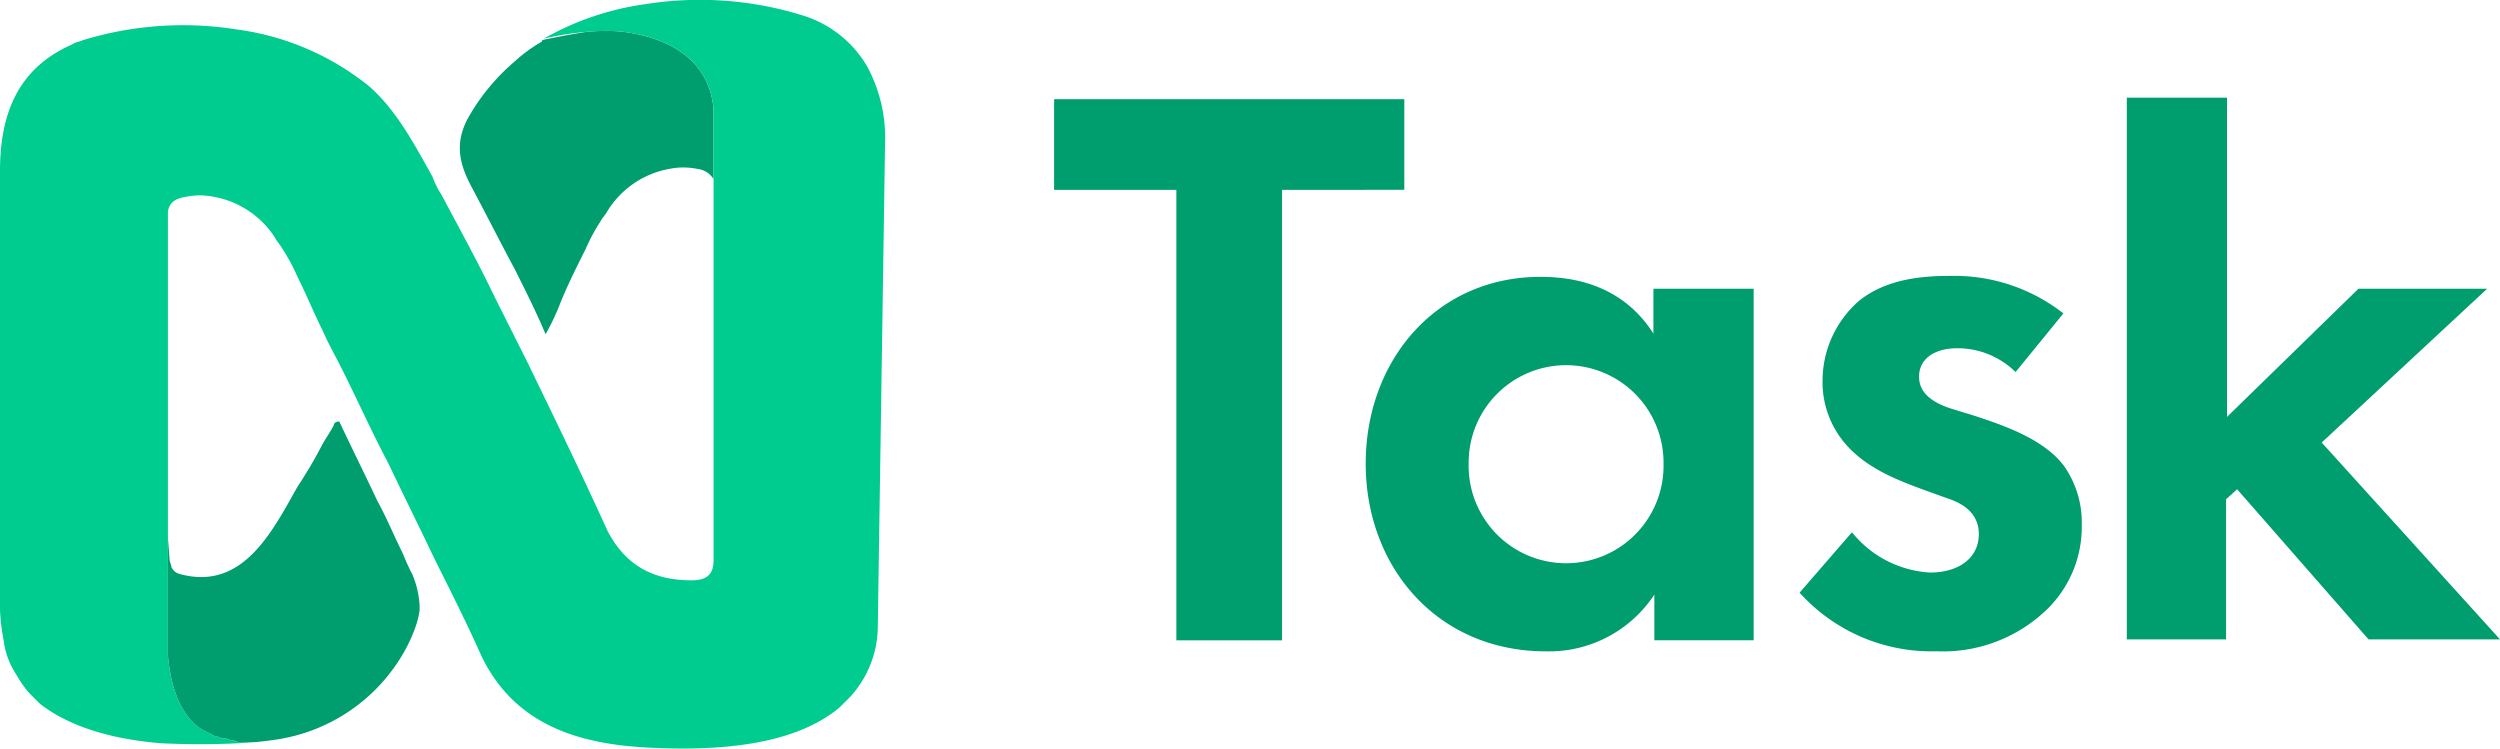
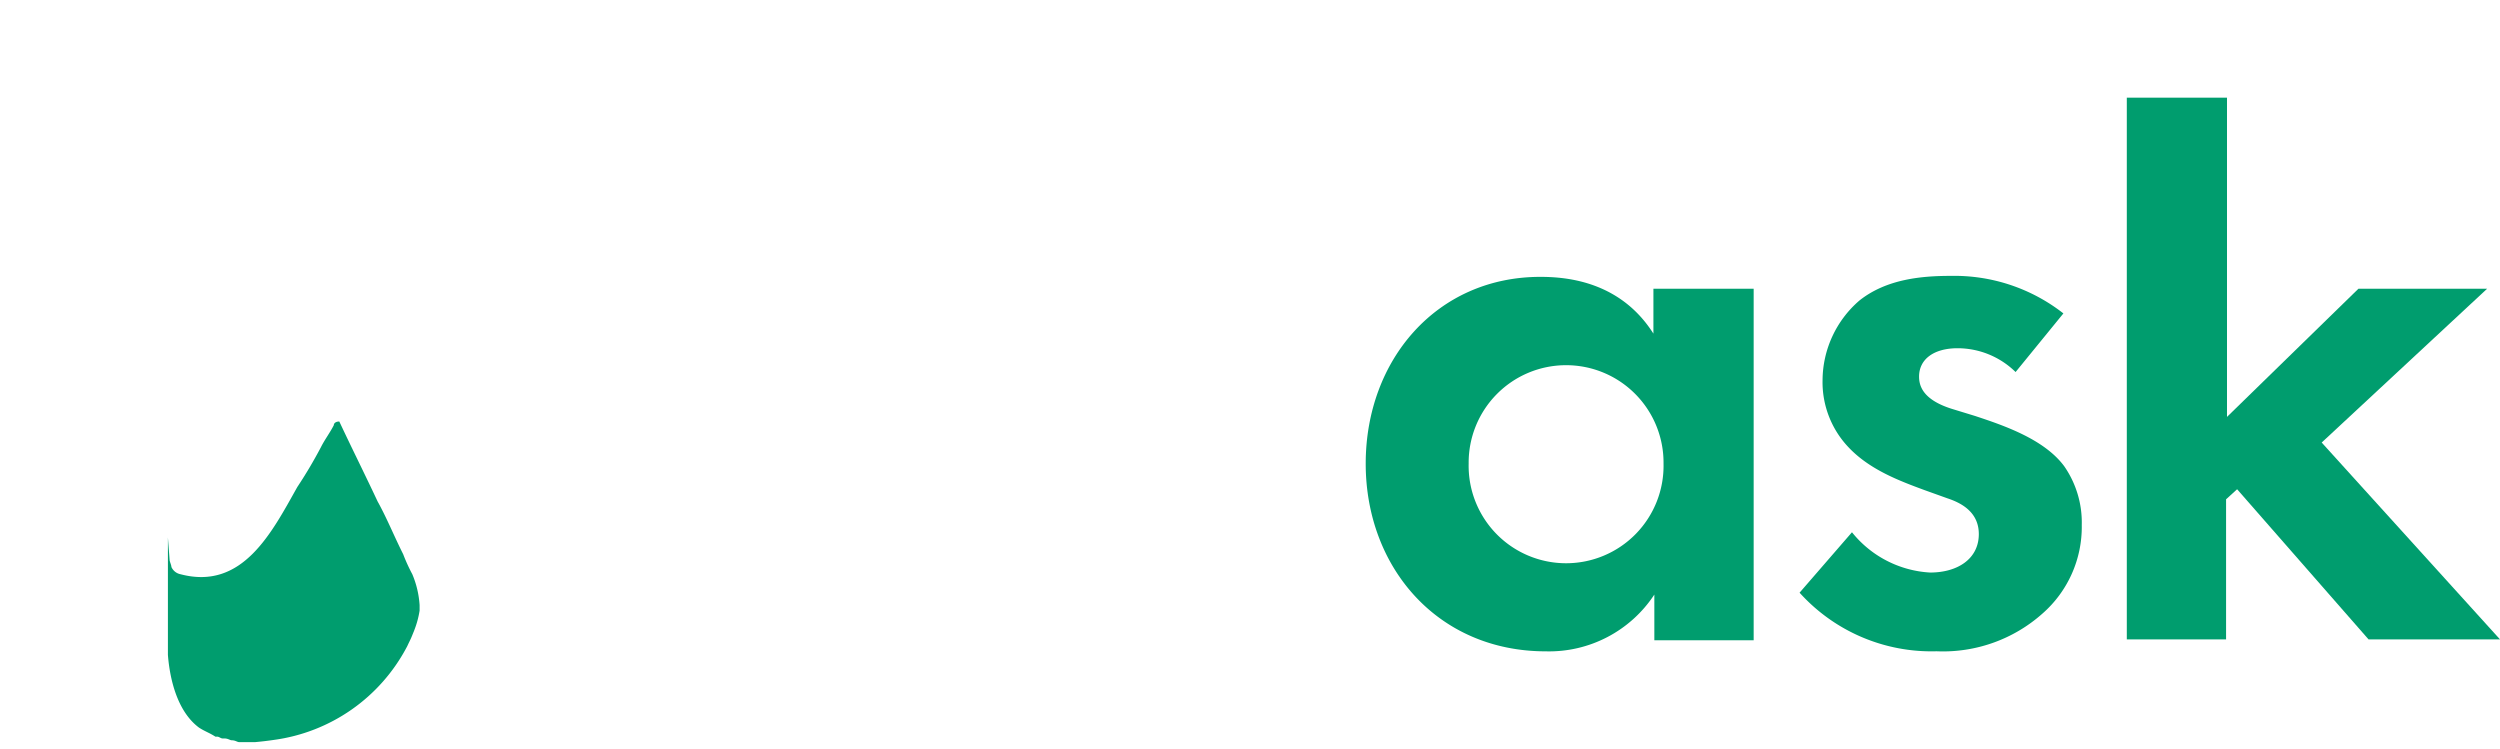
<svg xmlns="http://www.w3.org/2000/svg" width="256" height="76.65" viewBox="0 0 256 76.65">
  <g id="nTask_Logo_Full-256" data-name="nTask Logo Full-256" transform="translate(0 -0.325)">
    <g id="Group_4929" data-name="Group 4929" transform="translate(0 0.325)">
-       <path id="Path_1" data-name="Path 1" d="M66.29,3.419a21.1,21.1,0,0,0-3.194.044c-1.414.209-2.9.489-4.483.82a.183.183,0,0,0-.186.187,15.513,15.513,0,0,0-2.8,2.048,21.33,21.33,0,0,0-4.859,5.956c-1.307,2.606-.747,4.654.561,7.074,1.495,2.792,2.8,5.4,4.3,8.19,1.122,2.234,2.243,4.468,3.178,6.7a24.258,24.258,0,0,0,1.495-3.164c.747-1.862,1.682-3.723,2.616-5.585a19,19,0,0,1,1.5-2.792c.186-.372.56-.744.747-1.117A9.422,9.422,0,0,1,71.507,17.5a7.089,7.089,0,0,1,2.8,0,2.229,2.229,0,0,1,1.7,1.059V11.423C75.446,4.536,68.158,3.606,66.29,3.419Z" transform="translate(-2.938 -0.211)" fill="#009d6e" />
-       <path id="Path_2" data-name="Path 2" d="M88.766,6.745a11.6,11.6,0,0,0-6.727-5.212A35.465,35.465,0,0,0,66.155.416,29.042,29.042,0,0,0,55.69,3.953a31.306,31.306,0,0,1,4.468-.7,21.1,21.1,0,0,1,3.194-.044c1.868.187,9.157,1.117,9.718,8V57.377c0,1.489-.747,2.048-2.243,2.048-3.924,0-6.727-1.489-8.6-5.026-2.617-5.77-5.42-11.541-8.223-17.312l-3.364-6.7c-1.682-3.537-3.55-6.887-5.419-10.424A8.624,8.624,0,0,1,44.29,18.1c-1.869-3.351-3.738-6.887-6.541-9.307a27.3,27.3,0,0,0-13.455-5.77A35.08,35.08,0,0,0,8.409,4.139c-.374.186-.747.186-.934.372C1.868,6.932,0,11.585,0,17.542V60.728a20.364,20.364,0,0,0,.374,4.84A8.144,8.144,0,0,0,1.682,69.1,11.234,11.234,0,0,0,2.99,70.966l.186.187.374.372.561.559c2.447,1.9,6.289,3.491,12.154,4.007l.111.01a78.722,78.722,0,0,0,8.907-.041c.27-.028.54-.056.787-.061l.072-.007H24.481c-.187,0-.374-.187-.747-.187-.187,0-.375-.186-.748-.186H22.8c-.187,0-.374-.187-.561-.187h-.186c-.561-.372-1.122-.558-1.682-.93-2.243-1.675-2.99-5.026-3.177-7.446V21.637c.186-.93.747-1.3,1.868-1.489a7.124,7.124,0,0,1,2.8,0,9.424,9.424,0,0,1,6.354,4.281c.186.373.56.745.747,1.118a19.04,19.04,0,0,1,1.495,2.792c.935,1.861,1.682,3.723,2.617,5.584.56,1.3,1.307,2.606,1.868,3.723,1.682,3.351,3.177,6.7,4.859,9.865,1.495,3.165,3.177,6.515,4.671,9.68,1.682,3.351,3.364,6.7,4.859,10.053,3.364,6.887,9.719,8.935,17.007,9.307,10.465.558,16.257-1.3,19.621-4.1l.561-.559.374-.372.186-.187a10.745,10.745,0,0,0,2.8-6.887l.748-49.7A15.393,15.393,0,0,0,88.766,6.745Z" transform="translate(0 0)" fill="#00cc90" />
      <path id="Path_3" data-name="Path 3" d="M44.04,64.838a9.754,9.754,0,0,0-.747-3.164,17.975,17.975,0,0,1-.934-2.048c-.935-1.861-1.682-3.723-2.617-5.4-1.308-2.792-2.617-5.4-3.924-8.19-.374,0-.561.186-.561.372-.374.744-.935,1.489-1.308,2.233a46.931,46.931,0,0,1-2.429,4.1c-2.616,4.654-5.606,10.611-11.96,8.935a1.288,1.288,0,0,1-.935-.744c0-.187-.186-.559-.186-.744l-.172-2.275V69.93c.186,2.42.934,5.771,3.177,7.446.56.372,1.121.558,1.682.93h.186c.187,0,.374.187.561.187h.186c.374,0,.561.186.748.186.374,0,.56.187.747.187h1.661c.717-.065,1.339-.142,1.9-.225v0a18.124,18.124,0,0,0,13.607-9.5l.015-.023c.072-.142.14-.3.211-.443.056-.116.113-.23.167-.349.1-.213.184-.432.274-.653.034-.083.071-.163.1-.248h0A9.586,9.586,0,0,0,44.04,65.4Z" transform="translate(-1.073 -2.874)" fill="#009d6e" />
    </g>
    <g id="Group_1" data-name="Group 1" transform="translate(107.94 10.325)">
-       <path id="Path_4" data-name="Path 4" d="M131.017,22.243V68.372H120.193V22.243H107.674V12.961h35.862v9.282Z" transform="translate(-107.674 -12.804)" fill="#009d6e" />
      <path id="Path_5" data-name="Path 5" d="M171.13,33.58H181.3v36H171.13V64.9a12.9,12.9,0,0,1-11.107,5.813c-11.107,0-18.449-8.626-18.449-19.22s7.248-19.127,17.884-19.127c2.73,0,8.189.469,11.577,5.813V33.58ZM152.116,51.488a9.98,9.98,0,1,0,19.955,0,9.978,9.978,0,1,0-19.955,0Z" transform="translate(-109.665 -14.015)" fill="#009d6e" />
      <path id="Path_6" data-name="Path 6" d="M210.894,42.106a8.493,8.493,0,0,0-5.93-2.438c-2.447,0-3.953,1.125-3.953,2.906,0,.938.376,2.344,3.294,3.282l2.448.75c2.824.938,7.06,2.344,9.13,5.157a10.1,10.1,0,0,1,1.788,6,11.793,11.793,0,0,1-4.047,9.095A15.311,15.311,0,0,1,202.8,70.7a18.189,18.189,0,0,1-14.025-6l5.365-6.188a11.04,11.04,0,0,0,8,4.125c2.824,0,4.989-1.406,4.989-3.938,0-2.25-1.787-3.188-3.2-3.657l-2.353-.844c-2.541-.938-5.553-2.063-7.718-4.313a9.675,9.675,0,0,1-2.73-6.938,10.855,10.855,0,0,1,3.765-8.157c2.824-2.25,6.495-2.531,9.413-2.531a18.114,18.114,0,0,1,11.483,3.844Z" transform="translate(-112.438 -14.009)" fill="#009d6e" />
      <path id="Path_7" data-name="Path 7" d="M234.634,12.461V45.152l13.461-13.126h13.178L244.33,47.777l18.259,20.158h-13.46l-13.46-15.376-1.13,1.031V67.935H224.374V12.461Z" transform="translate(-114.529 -12.461)" fill="#009d6e" />
    </g>
  </g>
</svg>